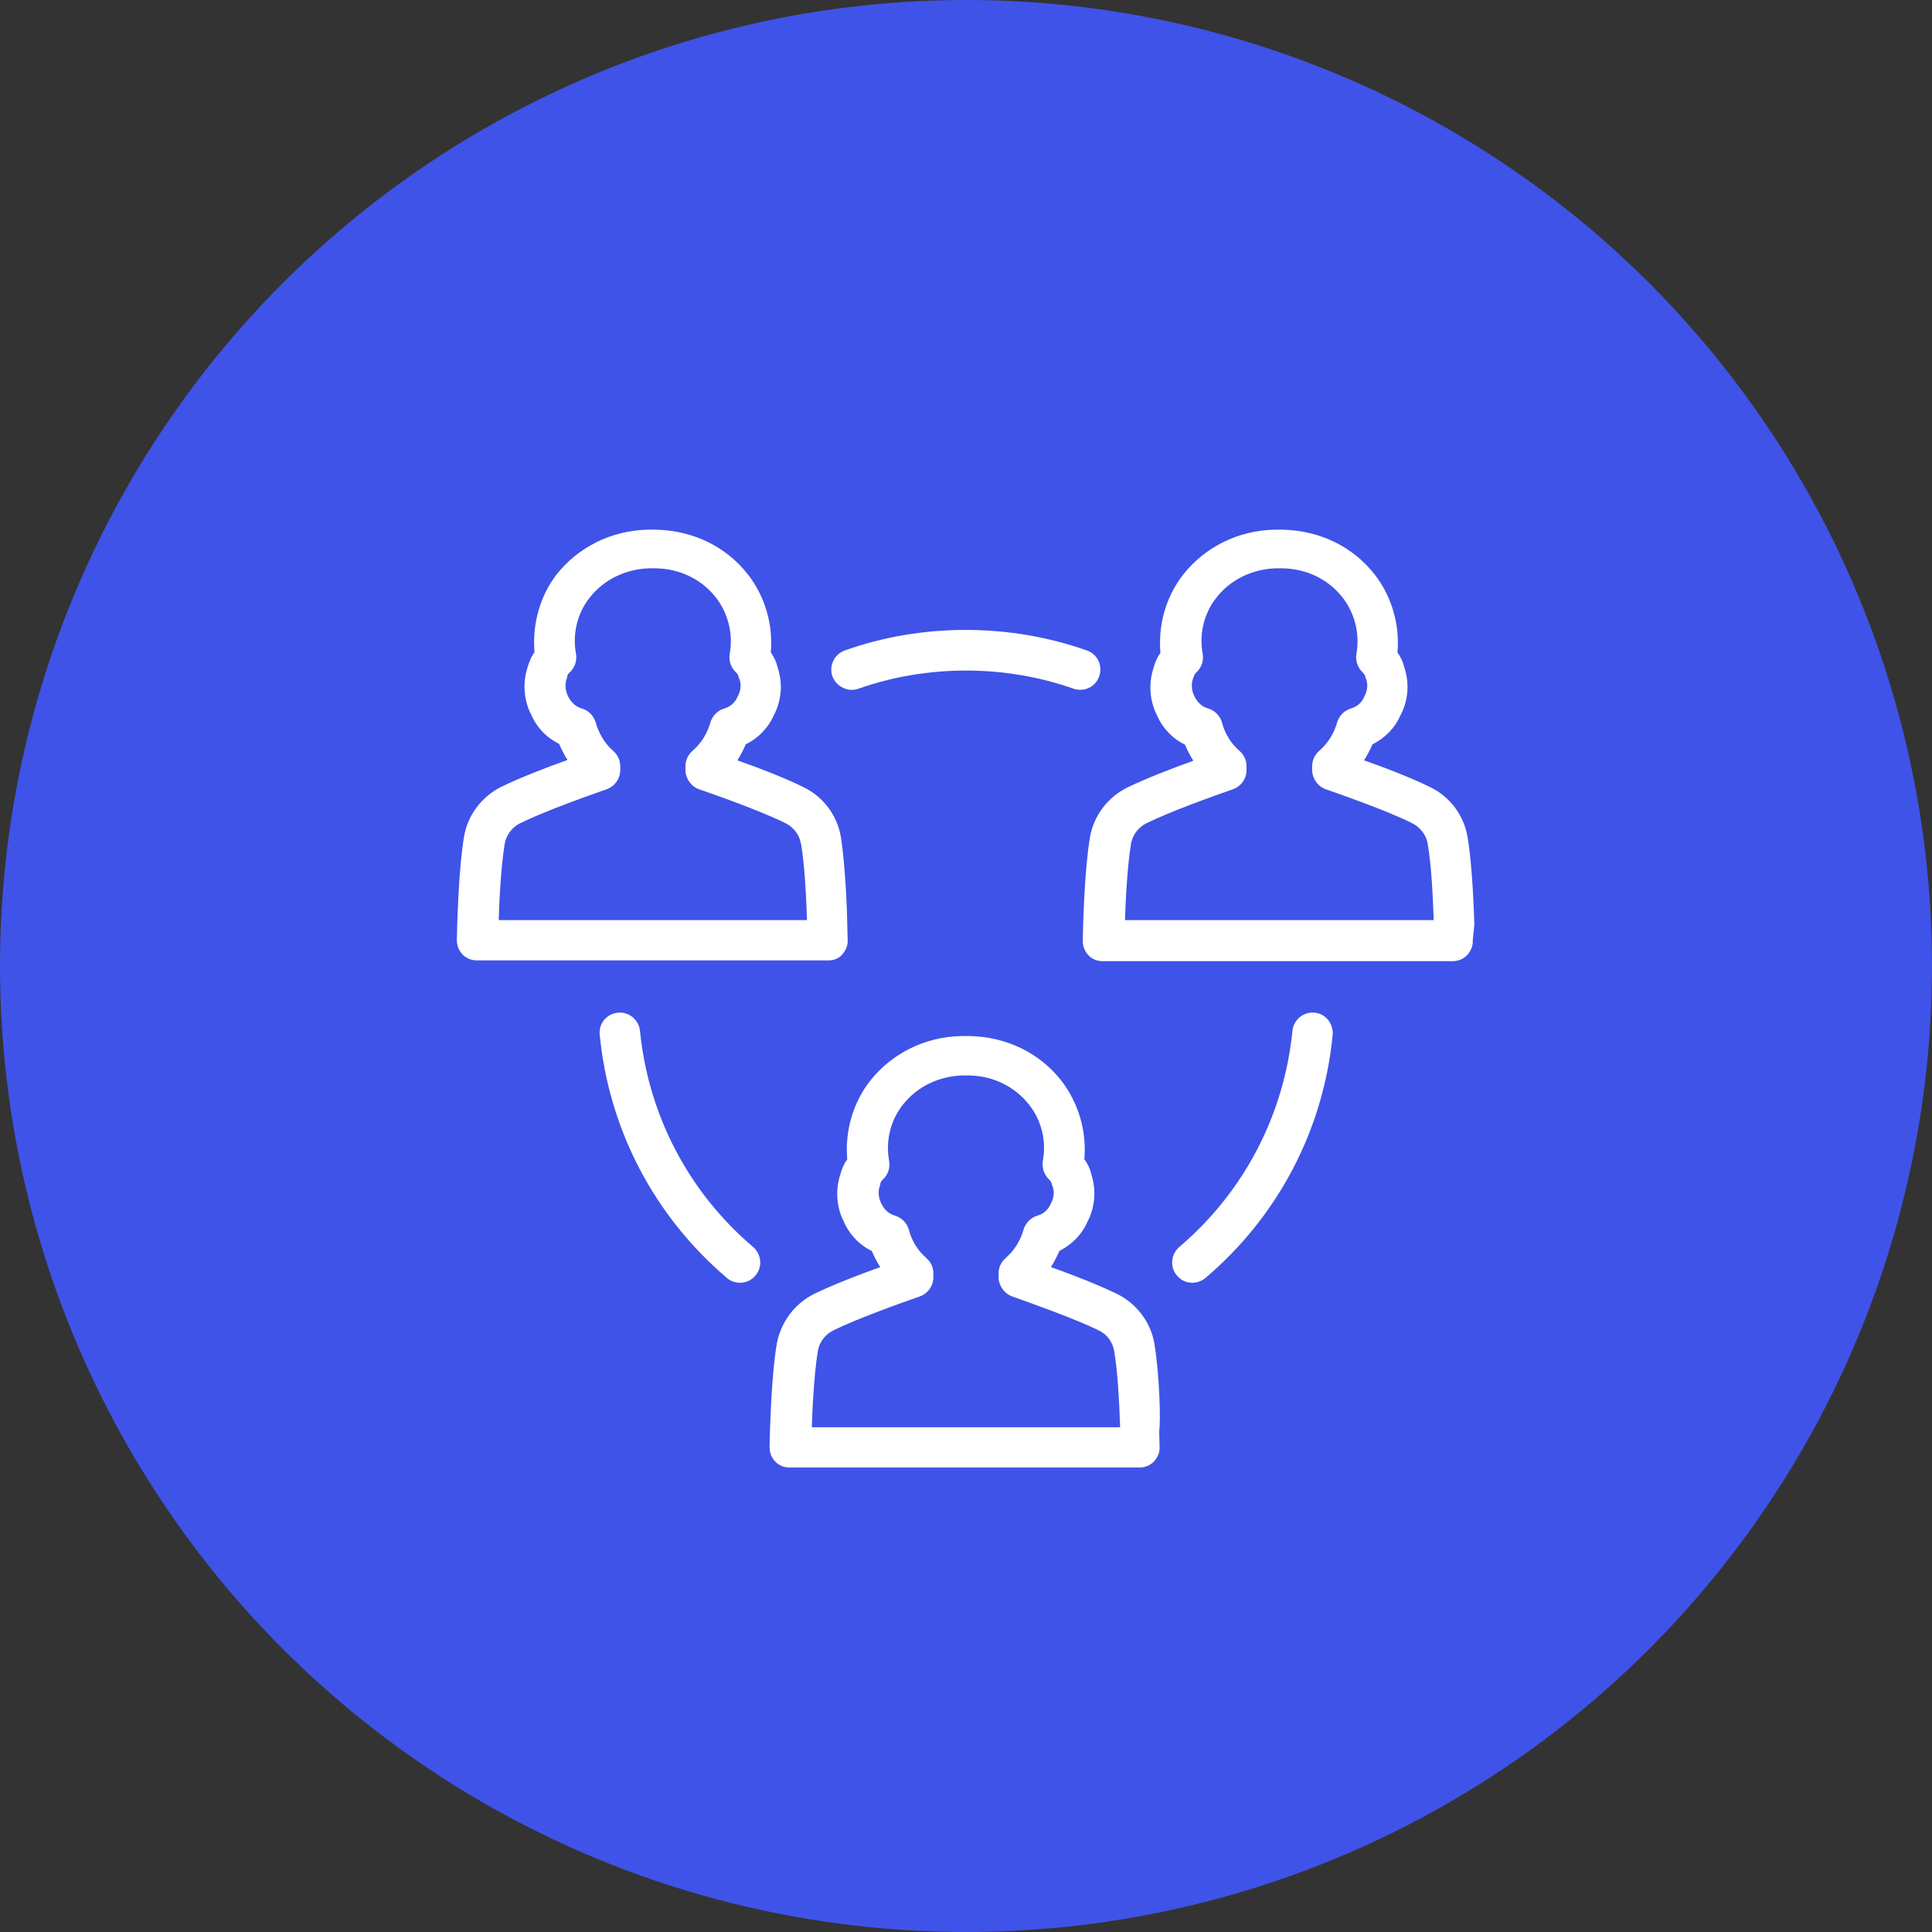
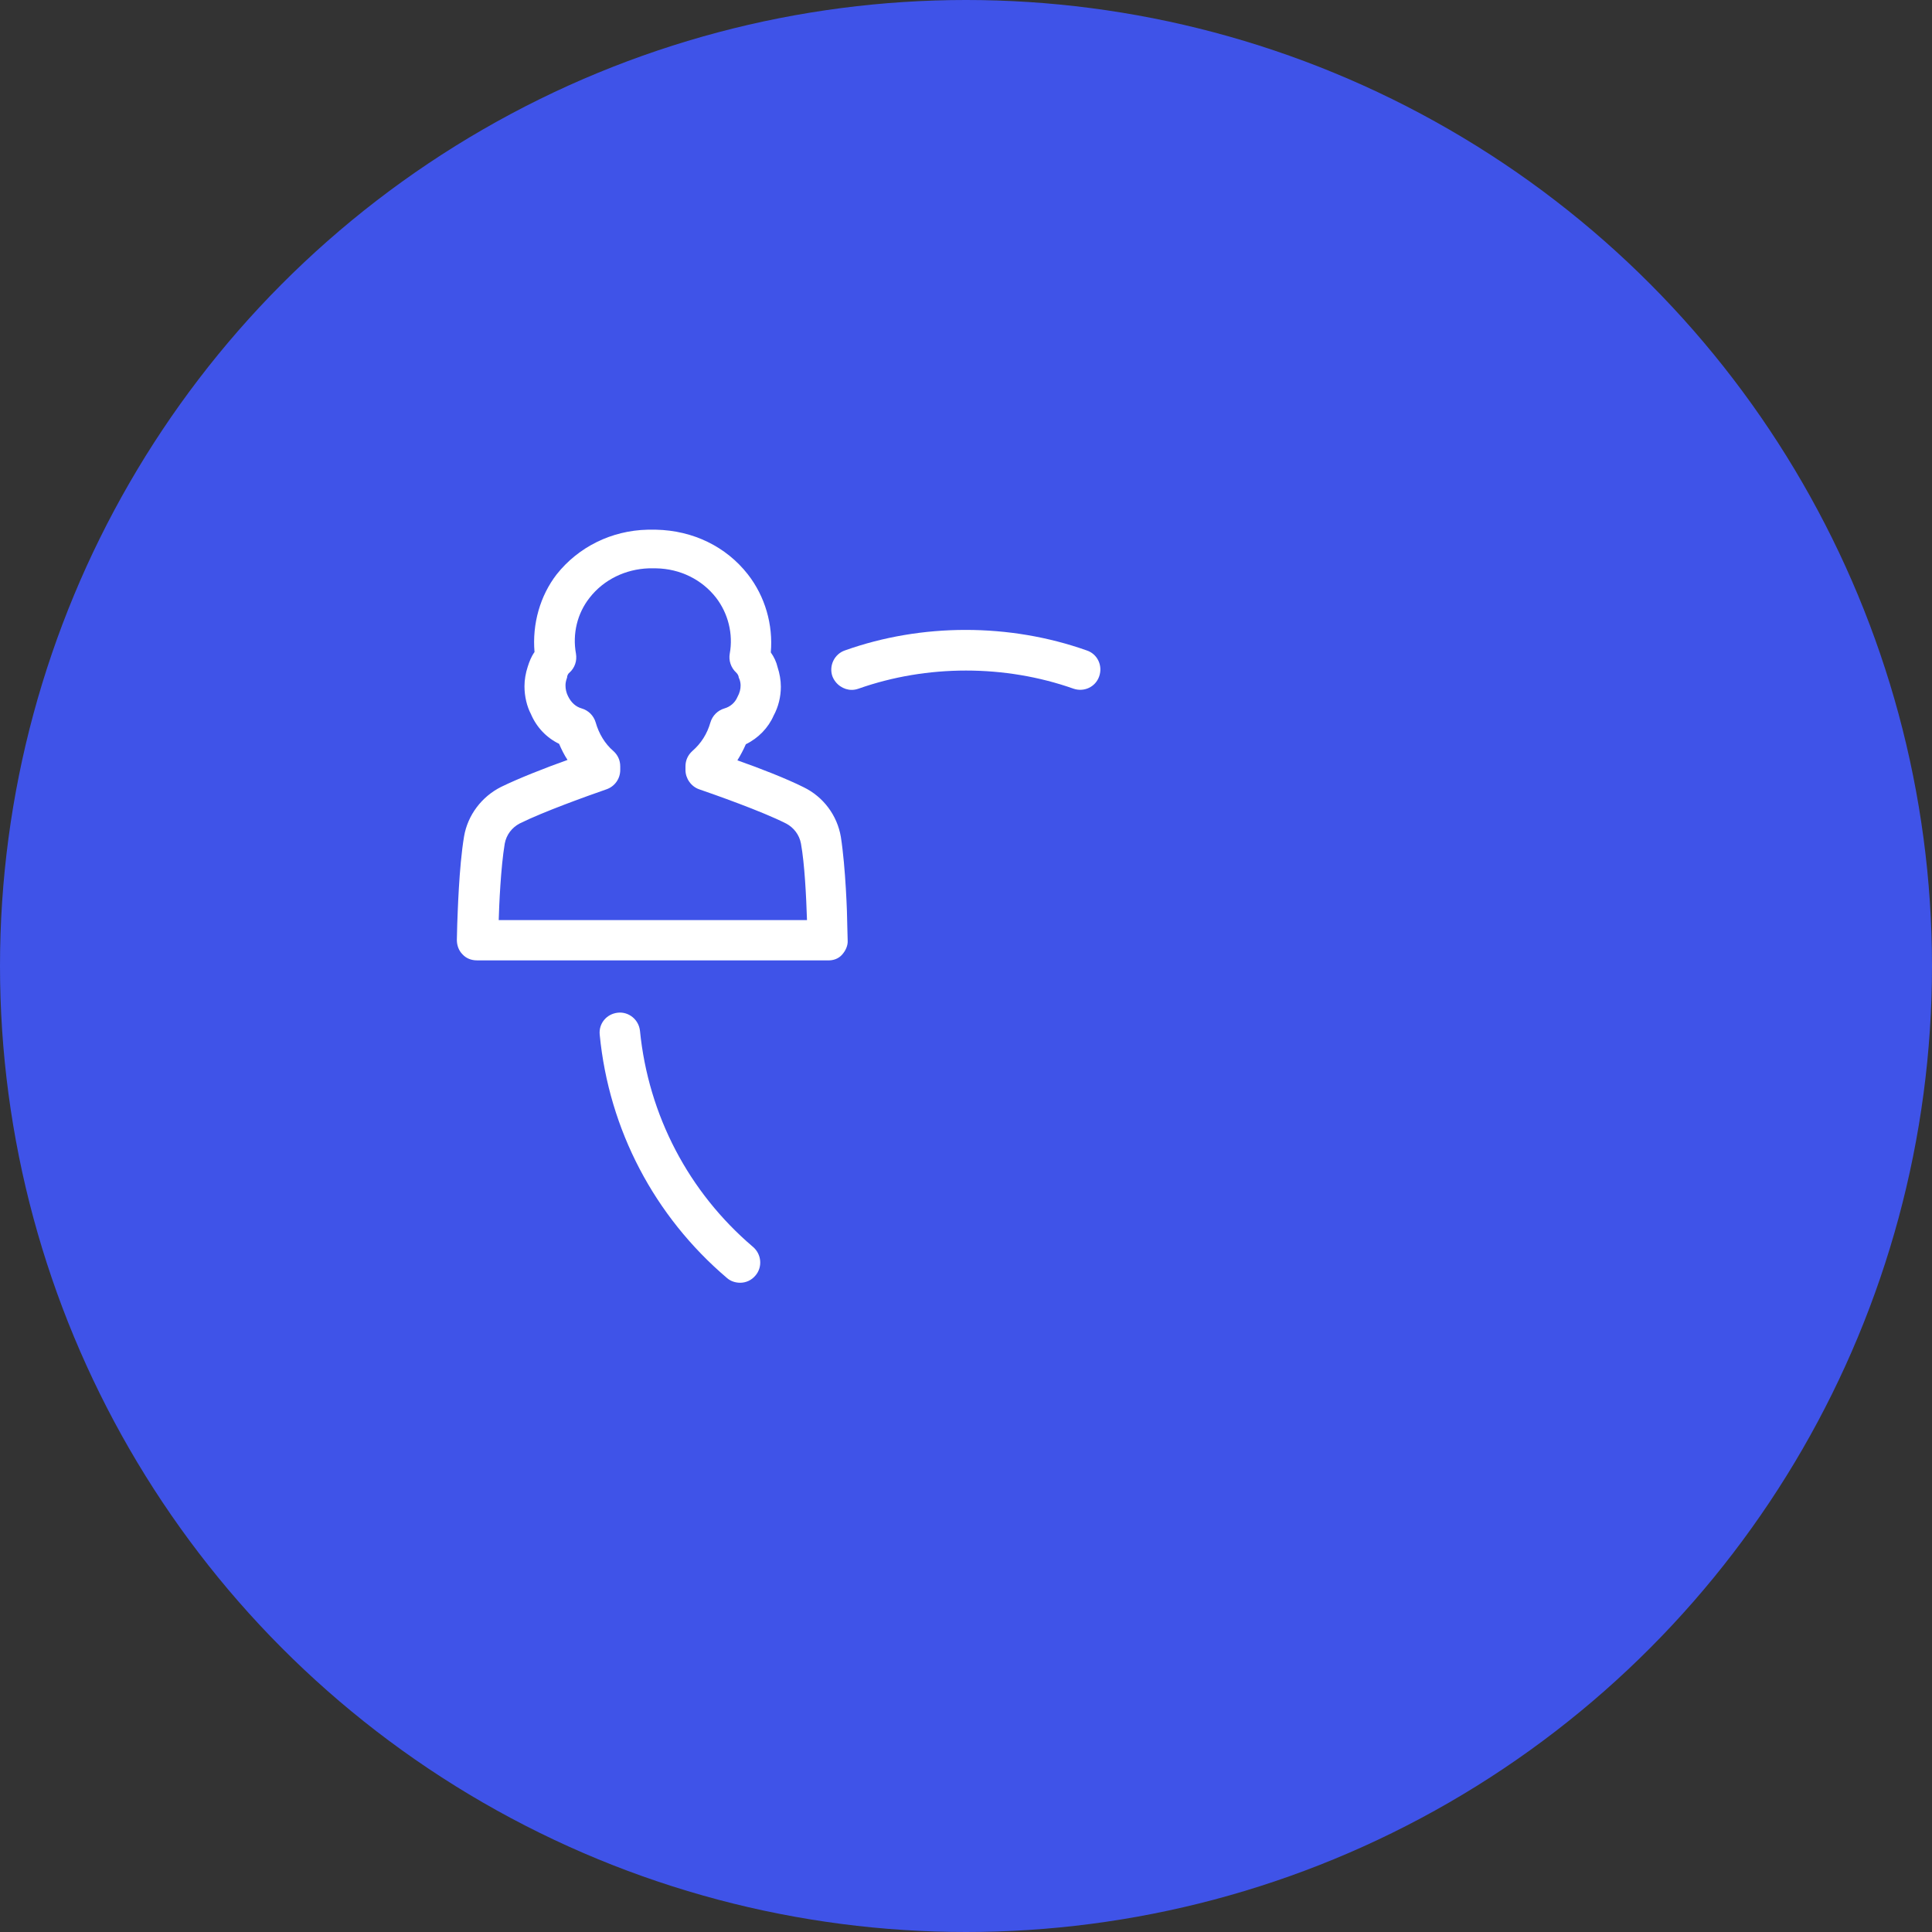
<svg xmlns="http://www.w3.org/2000/svg" width="60" height="60" viewBox="0 0 60 60" fill="none">
  <rect x="0" y="0" width="60" height="60" fill="#333333" stroke="none" />
  <circle cx="30" cy="30" r="30" fill="#3F53E8" />
  <path d="M26.15 29.65C26.262 29.525 26.337 29.363 26.325 29.2L26.312 28.712V28.7C26.312 28.413 26.262 26.938 26.113 25.988C26 25.325 25.575 24.75 24.962 24.45C24.413 24.175 23.575 23.85 22.9 23.613C23 23.45 23.087 23.288 23.163 23.113C23.55 22.925 23.863 22.6 24.025 22.225C24.175 21.95 24.25 21.637 24.25 21.325C24.25 21.125 24.212 20.913 24.15 20.725C24.113 20.562 24.038 20.4 23.938 20.262C24.012 19.4 23.762 18.525 23.225 17.837C22.55 16.975 21.525 16.475 20.375 16.45H20.113C18.988 16.475 17.962 16.988 17.288 17.837C16.775 18.5 16.525 19.375 16.6 20.25C16.5 20.387 16.438 20.55 16.387 20.712C16.325 20.9 16.288 21.113 16.288 21.312C16.288 21.625 16.363 21.938 16.488 22.175C16.663 22.587 16.975 22.913 17.363 23.1C17.438 23.275 17.525 23.45 17.625 23.6C16.925 23.85 16.1 24.175 15.562 24.438C14.963 24.738 14.525 25.312 14.412 25.975C14.25 26.938 14.213 28.413 14.2 28.7L14.188 29.188C14.188 29.363 14.25 29.525 14.363 29.637C14.475 29.762 14.637 29.825 14.812 29.825H25.675C25.875 29.837 26.038 29.775 26.15 29.65ZM15.488 28.575C15.5 28.137 15.55 26.95 15.675 26.2C15.725 25.925 15.9 25.7 16.137 25.575C16.863 25.212 18.262 24.712 18.837 24.512C19.087 24.425 19.262 24.188 19.262 23.913V23.8C19.262 23.613 19.188 23.45 19.05 23.325C18.788 23.1 18.6 22.788 18.5 22.438C18.438 22.225 18.275 22.062 18.062 22C17.887 21.95 17.738 21.825 17.637 21.613C17.587 21.512 17.562 21.4 17.562 21.288C17.562 21.212 17.575 21.15 17.6 21.075C17.613 21.05 17.613 21.038 17.613 21.012C17.625 20.962 17.65 20.913 17.688 20.887C17.85 20.738 17.925 20.525 17.887 20.3C17.775 19.688 17.925 19.05 18.312 18.562C18.75 18 19.425 17.675 20.15 17.65H20.375C21.125 17.663 21.8 18 22.238 18.562C22.613 19.05 22.775 19.688 22.663 20.3C22.625 20.512 22.7 20.738 22.863 20.887C22.9 20.925 22.925 20.962 22.938 21.012C22.938 21.038 22.95 21.062 22.962 21.087C22.988 21.15 23 21.225 23 21.288C23 21.4 22.975 21.512 22.9 21.65C22.825 21.825 22.675 21.95 22.5 22C22.288 22.062 22.125 22.225 22.062 22.438C21.962 22.788 21.775 23.087 21.5 23.325C21.363 23.45 21.288 23.613 21.288 23.8V23.913C21.288 24.175 21.462 24.425 21.712 24.512C22.15 24.663 23.65 25.188 24.413 25.575C24.65 25.7 24.825 25.925 24.875 26.2C24.988 26.825 25.038 27.837 25.062 28.575H15.488Z" fill="white" />
-   <path d="M45.788 28.712C45.775 28.413 45.737 26.938 45.575 25.988C45.462 25.325 45.038 24.75 44.425 24.45C43.875 24.175 43.038 23.85 42.362 23.613C42.462 23.45 42.55 23.288 42.625 23.113C43.013 22.925 43.325 22.6 43.487 22.225C43.638 21.95 43.712 21.637 43.712 21.325C43.712 21.125 43.675 20.913 43.612 20.725C43.575 20.562 43.5 20.4 43.4 20.262C43.475 19.4 43.225 18.525 42.688 17.837C42.013 16.975 40.987 16.475 39.837 16.45H39.575C38.45 16.475 37.425 16.988 36.75 17.837C36.212 18.525 35.962 19.4 36.038 20.275C35.938 20.413 35.875 20.562 35.825 20.738C35.763 20.925 35.725 21.137 35.725 21.337C35.725 21.65 35.8 21.962 35.925 22.2C36.1 22.613 36.413 22.938 36.8 23.125C36.875 23.3 36.962 23.475 37.062 23.625C36.362 23.875 35.538 24.2 35 24.462C34.4 24.762 33.962 25.337 33.85 26C33.688 26.962 33.65 28.438 33.638 28.725L33.625 29.212C33.625 29.387 33.688 29.55 33.8 29.663C33.913 29.788 34.075 29.85 34.25 29.85H45.112C45.288 29.85 45.438 29.788 45.562 29.663C45.675 29.538 45.75 29.375 45.737 29.212L45.788 28.712ZM34.938 28.575C34.95 28.137 35 26.962 35.125 26.2C35.175 25.925 35.35 25.7 35.587 25.575C36.312 25.212 37.712 24.712 38.288 24.512C38.538 24.425 38.712 24.188 38.712 23.913V23.8C38.712 23.613 38.638 23.45 38.5 23.325C38.237 23.1 38.038 22.788 37.95 22.438C37.888 22.225 37.725 22.062 37.513 22C37.337 21.95 37.188 21.825 37.087 21.613C37.038 21.512 37.013 21.4 37.013 21.288C37.013 21.212 37.025 21.15 37.05 21.075C37.062 21.05 37.062 21.038 37.075 21.012C37.087 20.962 37.112 20.925 37.15 20.887C37.312 20.738 37.388 20.525 37.35 20.3C37.237 19.688 37.388 19.05 37.775 18.562C38.212 18 38.888 17.675 39.612 17.65H39.837C40.587 17.663 41.263 18 41.7 18.562C42.075 19.05 42.237 19.688 42.125 20.3C42.087 20.512 42.163 20.738 42.325 20.887C42.362 20.925 42.388 20.962 42.4 21.012C42.4 21.038 42.413 21.062 42.425 21.087C42.45 21.15 42.462 21.225 42.462 21.288C42.462 21.4 42.438 21.512 42.362 21.65C42.288 21.825 42.138 21.95 41.962 22C41.75 22.062 41.587 22.225 41.525 22.438C41.425 22.788 41.237 23.087 40.962 23.325C40.825 23.45 40.75 23.613 40.75 23.8V23.913C40.75 24.175 40.925 24.425 41.175 24.512C41.612 24.663 43.112 25.188 43.875 25.575C44.112 25.7 44.288 25.925 44.337 26.2C44.45 26.825 44.5 27.837 44.525 28.575H34.938Z" fill="white" />
-   <path d="M35.85 41.725C35.737 41.063 35.3 40.488 34.7 40.188C34.162 39.925 33.337 39.6 32.637 39.35C32.737 39.188 32.825 39.025 32.9 38.85C33.287 38.65 33.6 38.337 33.762 37.962C33.912 37.688 33.987 37.375 33.987 37.063C33.987 36.85 33.95 36.65 33.887 36.45C33.85 36.288 33.775 36.138 33.675 36C33.75 35.138 33.5 34.263 32.962 33.562C32.287 32.7 31.262 32.2 30.112 32.175H29.85C28.725 32.2 27.7 32.712 27.025 33.562C26.487 34.25 26.237 35.125 26.312 36C26.212 36.138 26.15 36.288 26.1 36.462C26.037 36.663 26 36.863 26 37.063C26 37.375 26.075 37.688 26.2 37.925C26.375 38.337 26.687 38.663 27.075 38.85C27.15 39.025 27.237 39.2 27.337 39.35C26.637 39.6 25.812 39.925 25.275 40.188C24.675 40.488 24.25 41.063 24.125 41.725C23.962 42.688 23.925 44.15 23.912 44.45L23.9 44.938C23.9 45.113 23.962 45.275 24.075 45.388C24.187 45.513 24.35 45.575 24.525 45.575H35.387C35.562 45.575 35.712 45.513 35.837 45.388C35.95 45.263 36.025 45.1 36.012 44.938L36 44.438C36.05 44.163 36.012 42.688 35.85 41.725ZM25.212 44.325C25.225 43.888 25.275 42.7 25.4 41.95C25.45 41.675 25.625 41.45 25.862 41.325C26.587 40.963 27.987 40.463 28.562 40.263C28.812 40.175 28.987 39.938 28.987 39.663V39.55C28.987 39.362 28.912 39.2 28.775 39.075C28.512 38.85 28.312 38.538 28.225 38.188C28.162 37.975 28 37.813 27.787 37.75C27.612 37.7 27.462 37.575 27.362 37.362C27.312 37.263 27.287 37.15 27.287 37.038C27.287 36.963 27.3 36.9 27.325 36.825C27.337 36.8 27.337 36.788 27.337 36.763C27.35 36.713 27.375 36.663 27.412 36.638C27.575 36.488 27.65 36.275 27.612 36.05C27.5 35.438 27.65 34.8 28.037 34.312C28.475 33.75 29.15 33.425 29.875 33.4H30.1C30.85 33.413 31.525 33.75 31.962 34.312C32.35 34.8 32.5 35.438 32.387 36.05C32.35 36.263 32.425 36.488 32.587 36.638C32.625 36.675 32.65 36.713 32.662 36.763C32.662 36.788 32.675 36.812 32.687 36.837C32.712 36.9 32.725 36.975 32.725 37.038C32.725 37.15 32.7 37.263 32.625 37.4C32.55 37.575 32.4 37.7 32.225 37.75C32.012 37.813 31.85 37.975 31.787 38.188C31.687 38.538 31.5 38.838 31.225 39.075C31.087 39.2 31.012 39.362 31.012 39.55V39.663C31.012 39.925 31.187 40.175 31.437 40.263C32 40.463 33.412 40.963 34.137 41.325C34.387 41.45 34.55 41.675 34.6 41.95C34.712 42.575 34.762 43.588 34.787 44.325H25.212Z" fill="white" />
-   <path d="M40.825 31.45C40.488 31.413 40.175 31.663 40.138 32.013C39.875 34.638 38.625 37.025 36.625 38.725C36.363 38.95 36.325 39.35 36.55 39.612C36.675 39.763 36.85 39.837 37.025 39.837C37.175 39.837 37.313 39.788 37.438 39.688C39.7 37.763 41.1 35.087 41.388 32.138C41.413 31.788 41.163 31.475 40.825 31.45Z" fill="white" />
  <path d="M19.875 32.013C19.837 31.663 19.525 31.413 19.187 31.45C18.837 31.488 18.587 31.788 18.625 32.138C18.912 35.087 20.325 37.775 22.575 39.688C22.687 39.788 22.837 39.837 22.987 39.837C23.162 39.837 23.337 39.763 23.462 39.612C23.687 39.35 23.65 38.95 23.387 38.725C21.387 37.025 20.137 34.638 19.875 32.013Z" fill="white" />
  <path d="M26.45 21.425C26.525 21.425 26.587 21.413 26.663 21.387C28.788 20.637 31.212 20.637 33.337 21.387C33.663 21.5 34.025 21.337 34.138 21C34.25 20.675 34.087 20.312 33.75 20.2C31.35 19.35 28.625 19.35 26.238 20.2C25.913 20.312 25.738 20.675 25.85 21C25.95 21.262 26.2 21.425 26.45 21.425Z" fill="white" />
</svg>